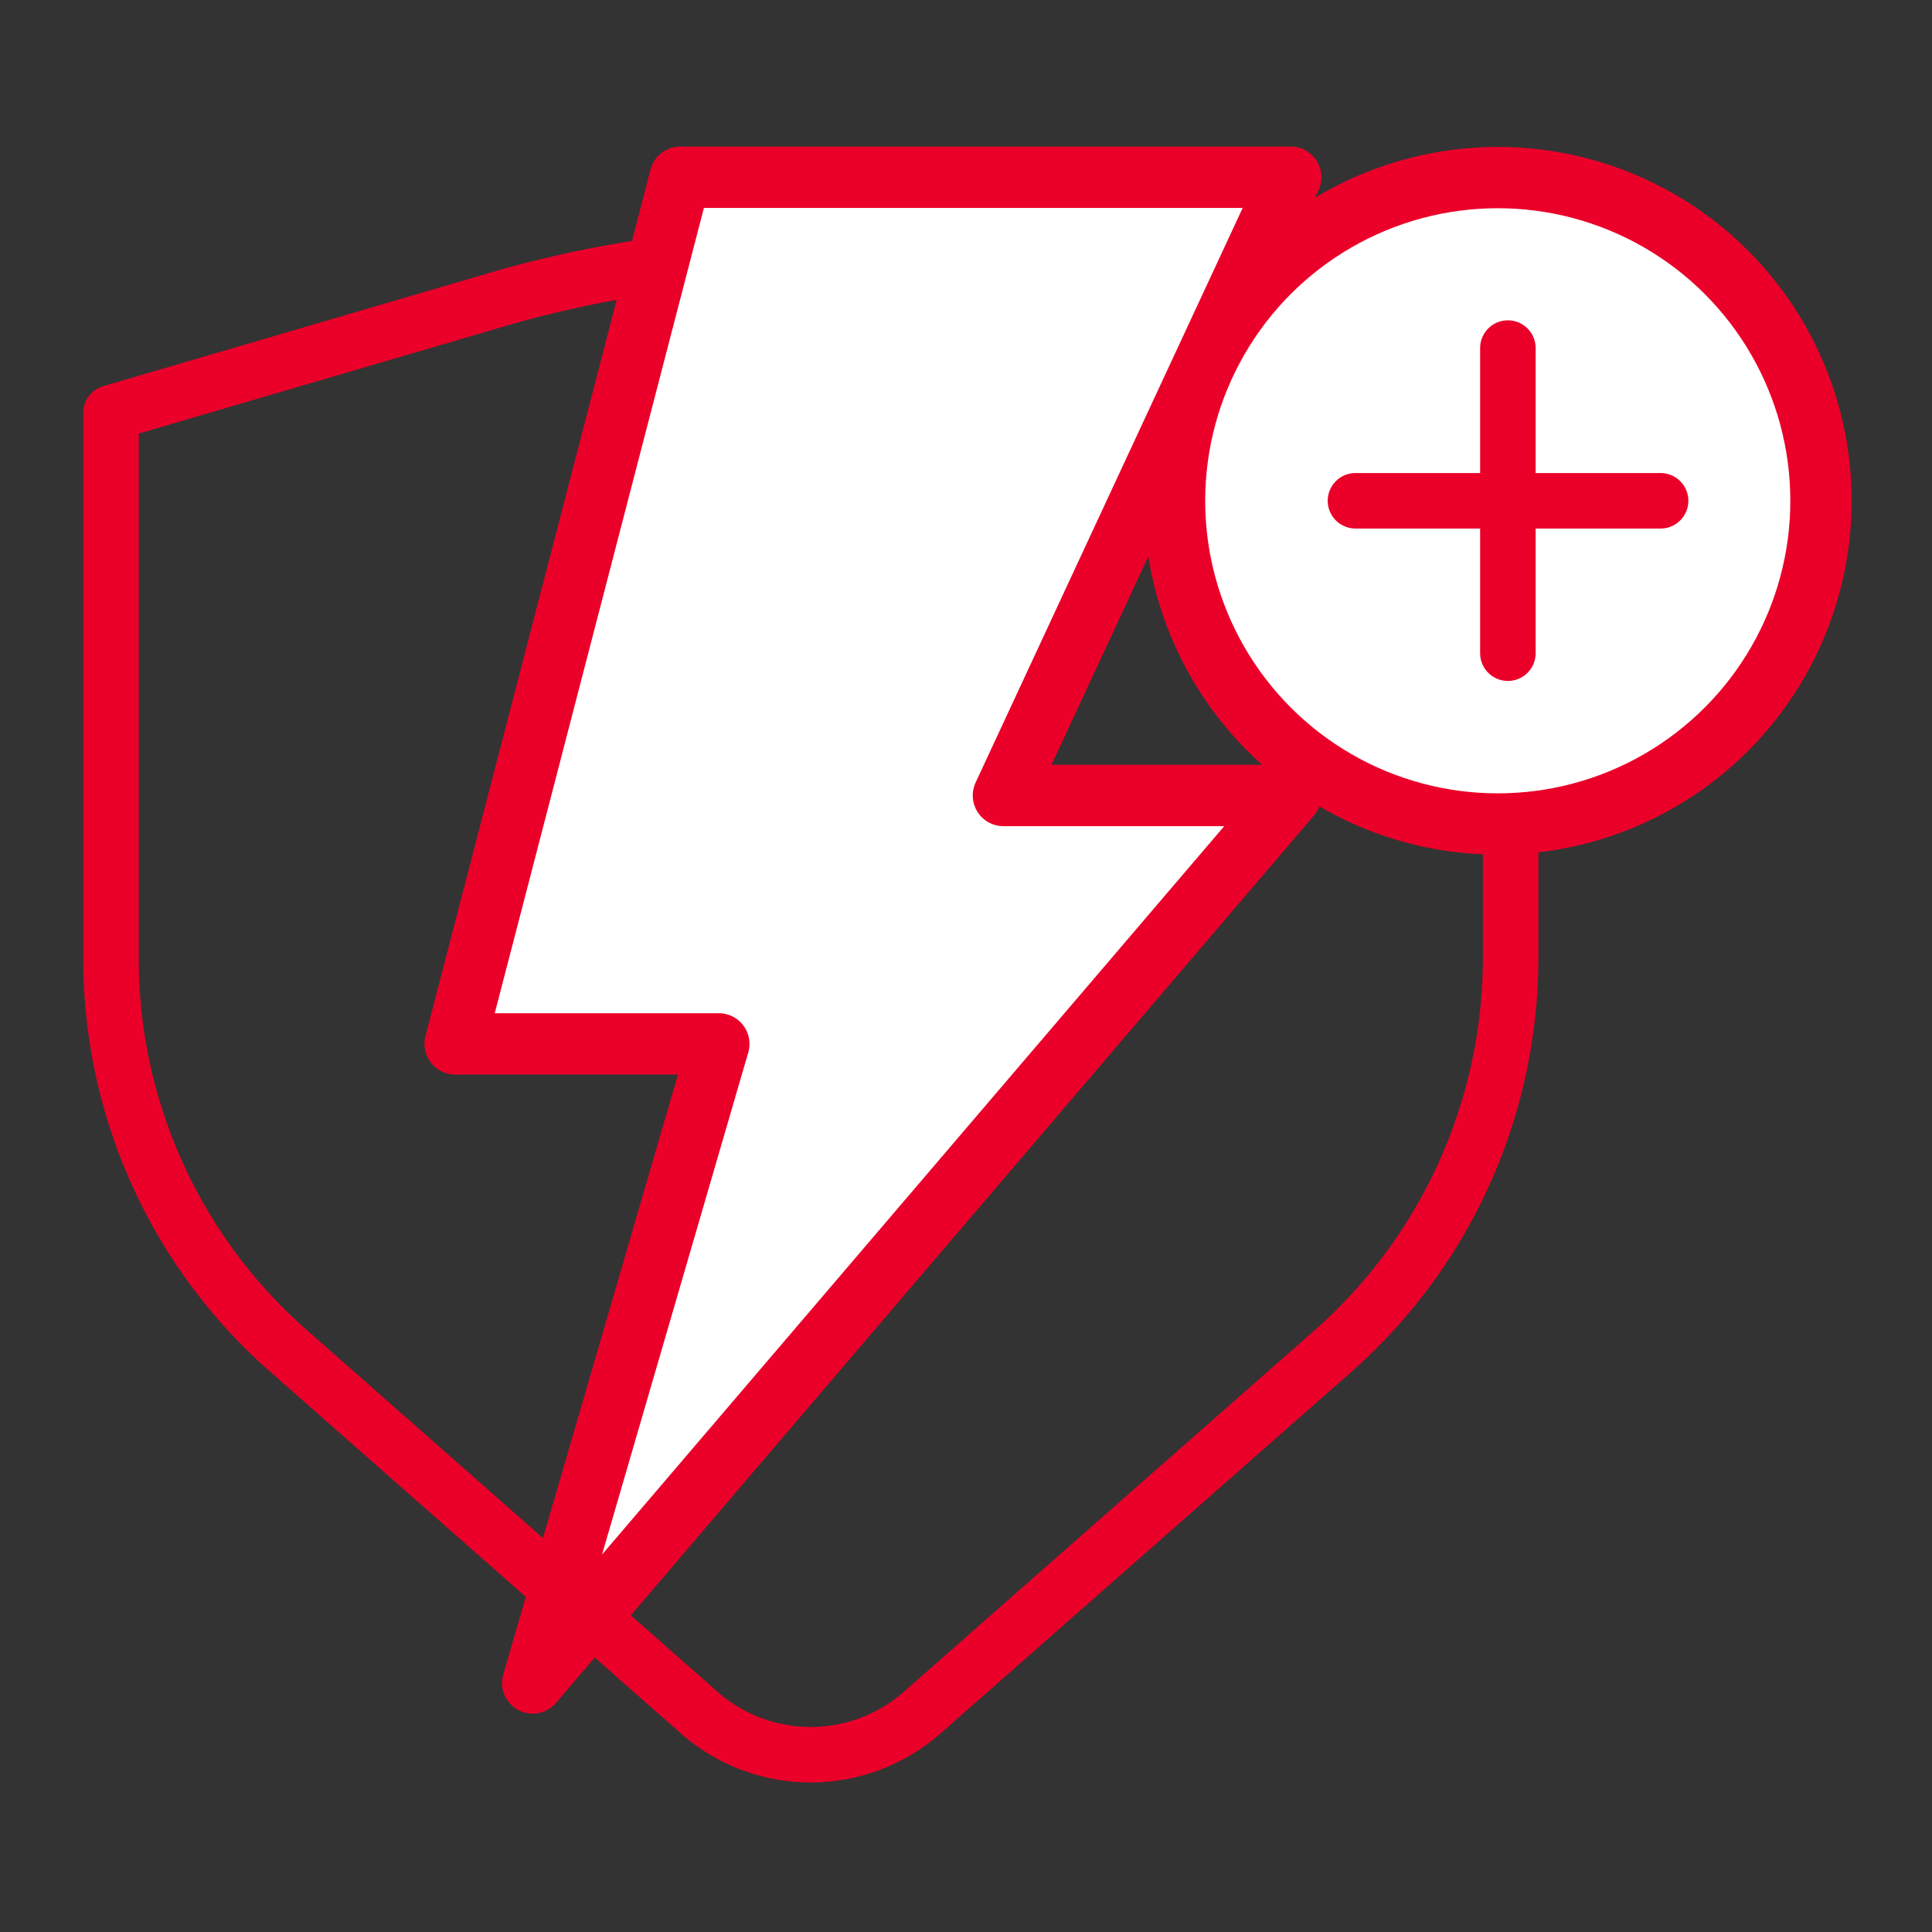
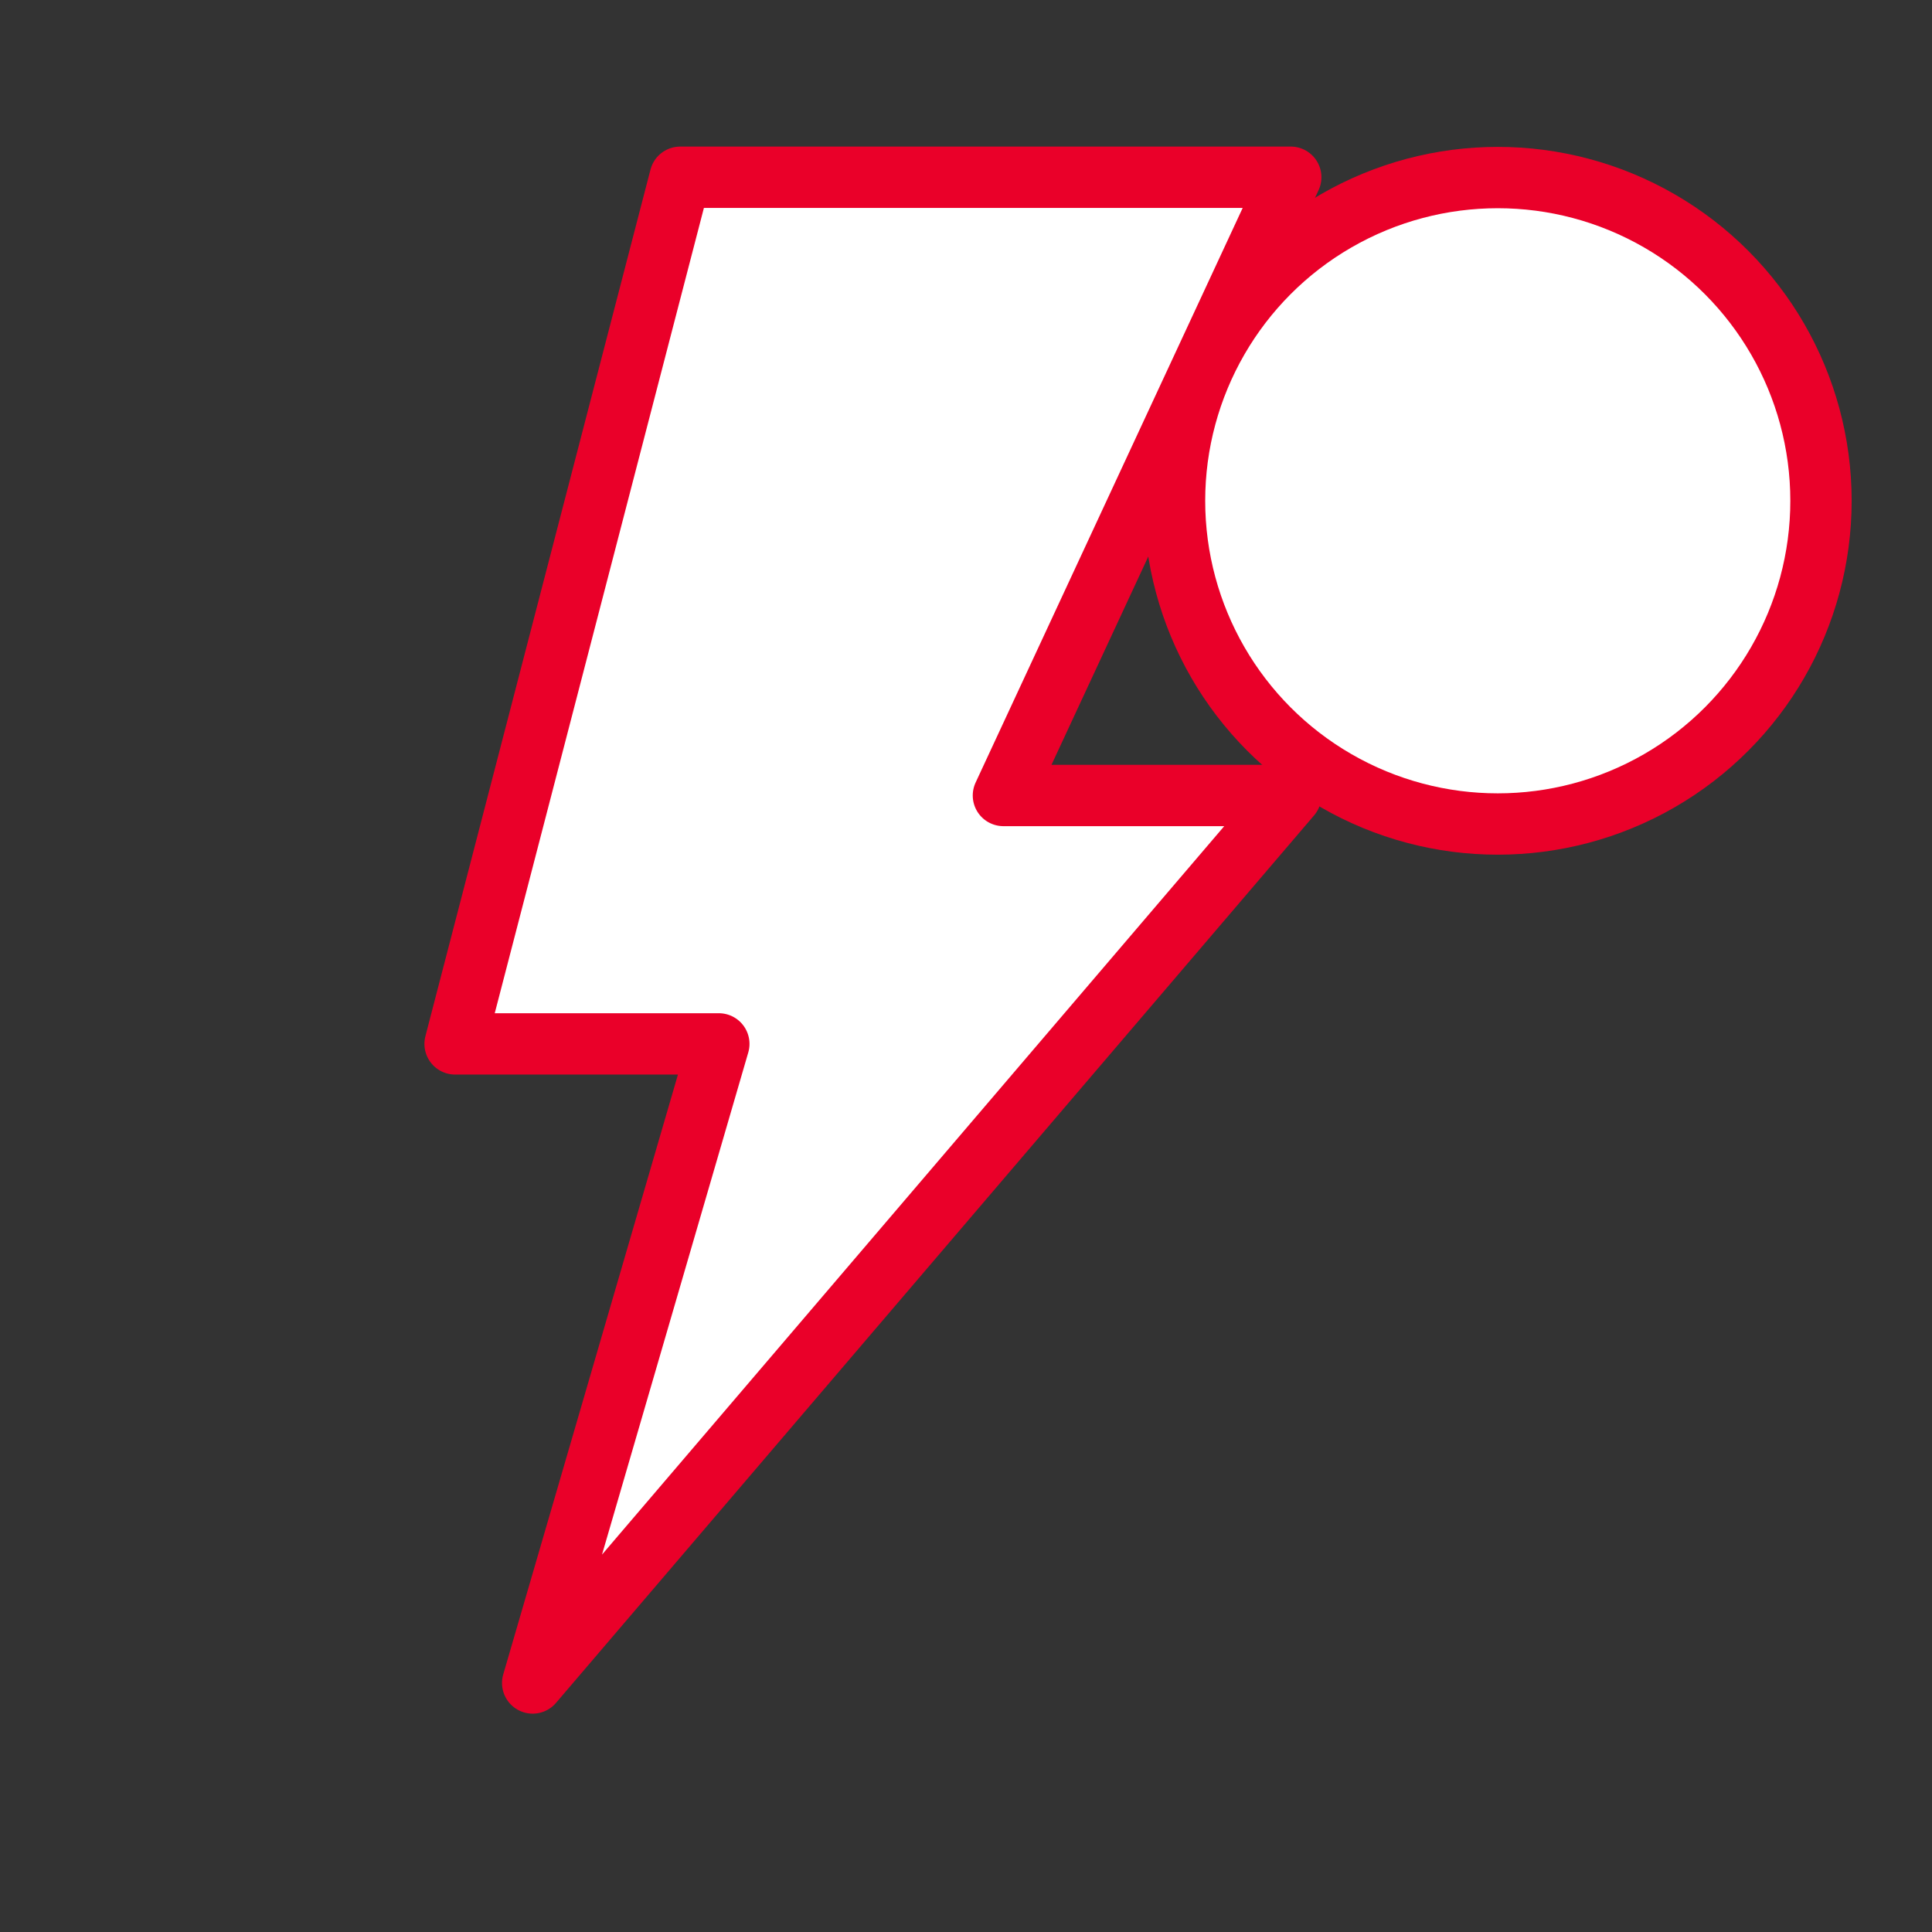
<svg xmlns="http://www.w3.org/2000/svg" id="Capa_1" data-name="Capa 1" viewBox="0 0 63 63">
  <rect x="0" y="0" width="63" height="63" fill="#333333" stroke="none" />
  <defs>
    <style>.cls-1{fill:none;stroke-width:1.81px;}.cls-1,.cls-2{stroke:#ea0029;stroke-linecap:round;stroke-linejoin:round;}.cls-2{fill:#fff;stroke-width:2px;}</style>
  </defs>
-   <path class="cls-1" d="M49.17,13.46,36.77,9.83A36.28,36.28,0,0,0,16,9.83L3.62,13.46v17.8A17,17,0,0,0,9.44,44.08L22.85,55.89a5.5,5.5,0,0,0,7.17,0L43.44,44.08a17.11,17.11,0,0,0,5.82-12.82V13.46Z" />
  <polygon class="cls-2" points="42.09 25.94 17.37 54.88 23.44 34.04 14.84 34.04 22.18 5.78 42.09 5.78 32.72 25.94 42.09 25.94" />
  <circle class="cls-2" cx="48.84" cy="16.33" r="10.54" />
-   <line class="cls-1" x1="44.2" y1="16.33" x2="54.15" y2="16.33" />
-   <line class="cls-1" x1="49.17" y1="21.3" x2="49.17" y2="11.35" />
</svg>